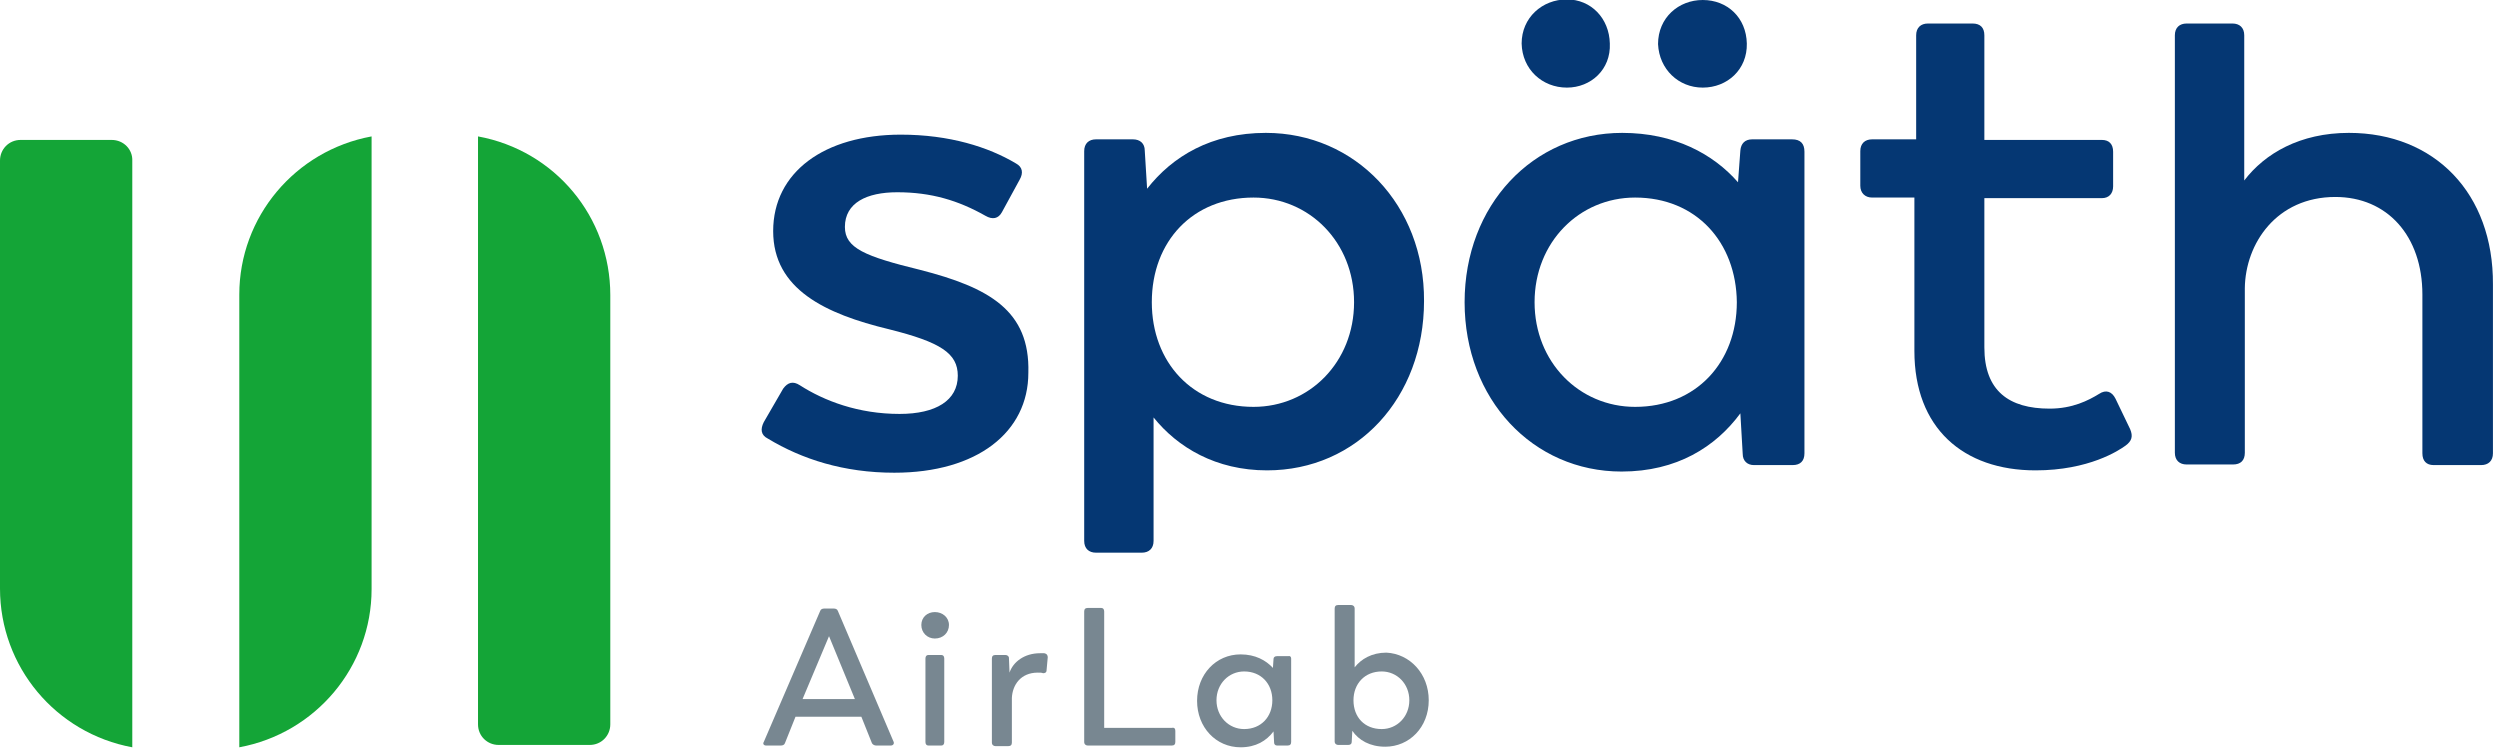
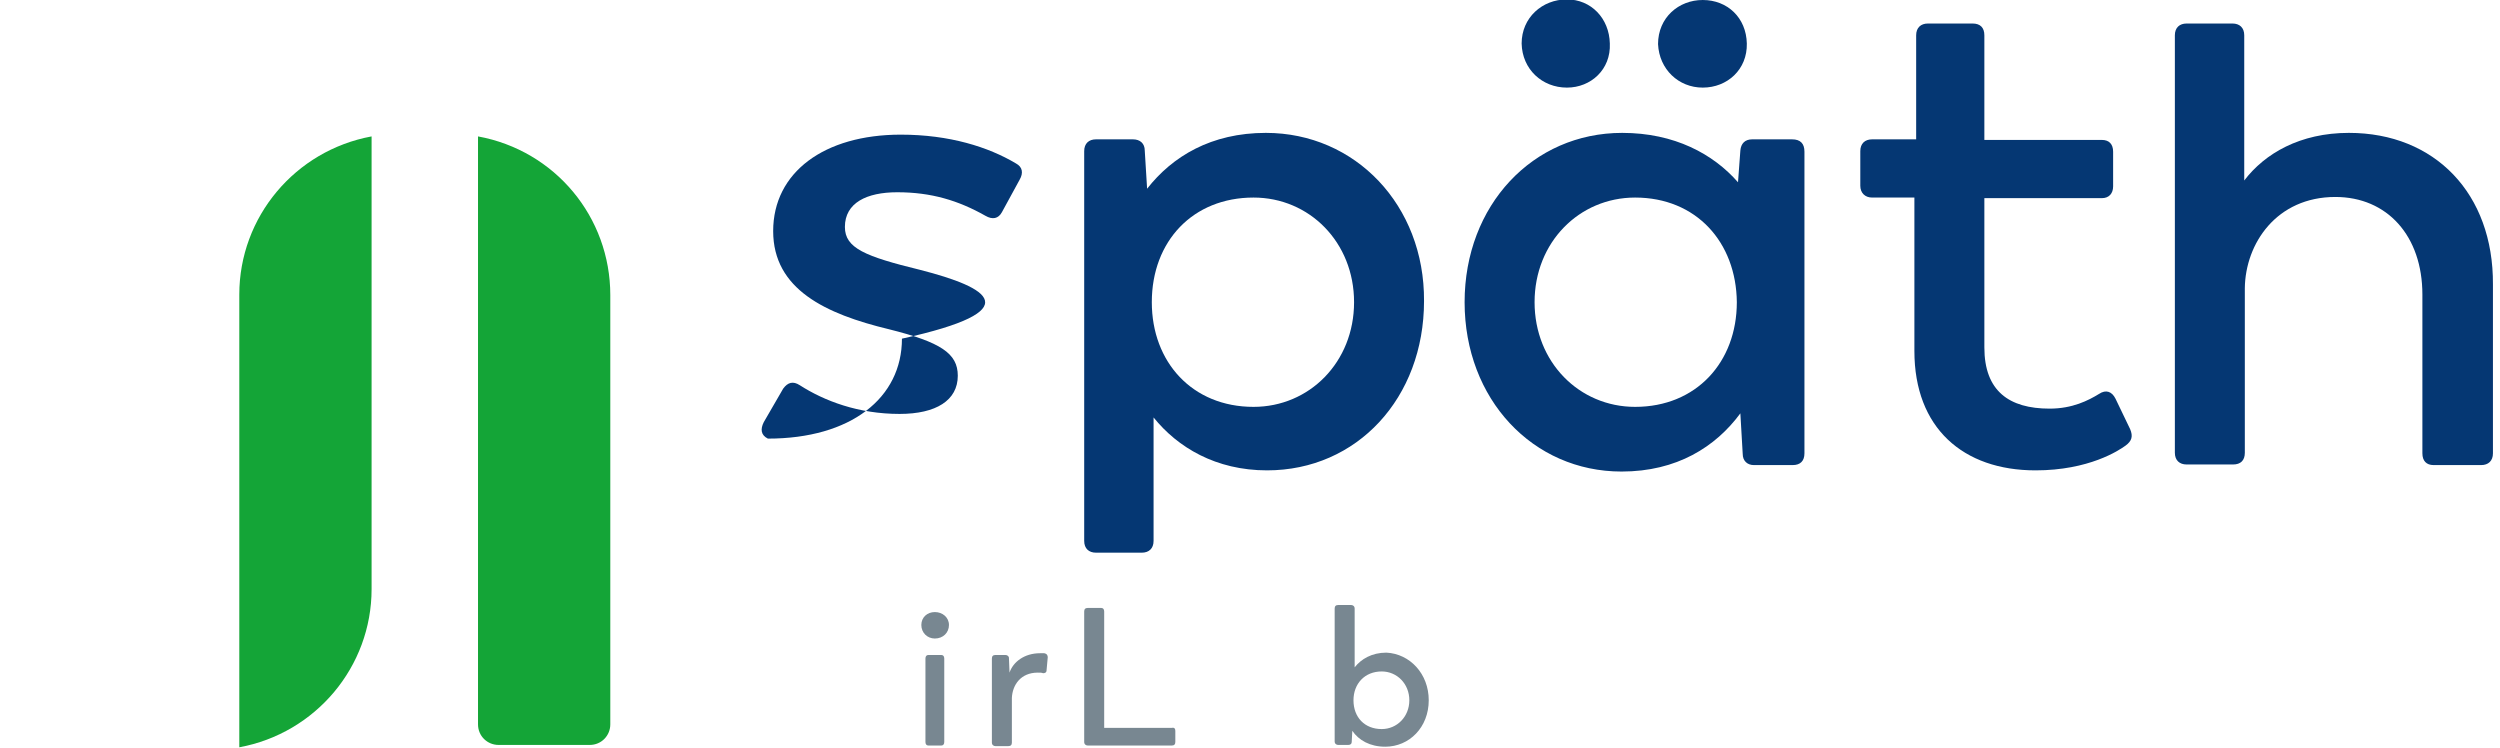
<svg xmlns="http://www.w3.org/2000/svg" version="1.1" id="Ebene_1" x="0px" y="0px" viewBox="0 0 425.2 127.2" style="enable-background:new 0 0 425.2 127.2;" xml:space="preserve">
  <style type="text/css">
	.st0{fill:#14A537;}
	.st1{fill:#053773;}
	.st2{fill:#788791;}
</style>
  <g>
    <path class="st0" d="M81.3,23.2v100c0,2,1.6,3.5,3.5,3.5l0,0h15.5c2,0,3.5-1.6,3.5-3.5v-73C103.8,36.9,94.4,25.6,81.3,23.2z" />
-     <path class="st0" d="M19,23.8H3.5c-2,0-3.5,1.6-3.5,3.5c0,0,0,0,0,0v72.8c0,13.3,9.5,24.6,22.5,27V27.4C22.6,25.4,21,23.8,19,23.8   C19,23.8,19,23.8,19,23.8z" />
    <path class="st0" d="M40.7,50.1v77c13-2.4,22.5-13.7,22.5-26.9v-77C50.2,25.6,40.7,36.9,40.7,50.1z" />
    <g>
      <path class="st1" d="M359.8,67.8c-0.6-1.2-1.6-1.6-2.8-0.8c-1.8,1.1-4.5,2.5-8.4,2.5c-6.9,0-11.1-3-11.1-10.4V33.7h20    c1.2,0,1.9-0.8,1.9-2v-5.9c0-1.3-0.7-2-1.9-2h-20V6c0-1.3-0.7-2-2-2h-7.6c-1.2,0-2,0.7-2,2v17.7h-7.5c-1.2,0-2,0.7-2,2v5.9    c0,1.2,0.8,2,2,2h7.2v26.1c0,13.1,8.3,20.3,20.6,20.3c9.1,0,14.2-3.4,15.3-4.2c1.1-0.8,1.3-1.6,0.8-2.8L359.8,67.8z" />
      <path class="st1" d="M399.5,22.6c-8.3,0-14.3,3.5-17.8,8.1V6c0-1.3-0.8-2-2-2h-7.8c-1.2,0-2,0.7-2,2v71c0,1.3,0.8,2,2,2h7.9    c1.3,0,2-0.7,2-2V49c0.1-7.6,5.4-15.5,15.4-15.5c8.8,0,14.8,6.6,14.8,16.6v27c0,1.3,0.7,2,1.9,2h8.1c1.2,0,2-0.7,2-2V48.4    C424.1,32.9,414.1,22.6,399.5,22.6z" />
-       <path class="st1" d="M156.5,45.9c-9.4-2.3-12.8-3.7-12.8-7.3c0-4.1,3.7-5.9,8.9-5.9c5.8,0,10.4,1.4,15,4c1.2,0.7,2.2,0.5,2.8-0.6    l3-5.5c0.7-1.2,0.5-2.2-0.6-2.8c-4.7-2.8-11.3-4.9-19.6-4.9c-13,0-21.7,6.4-21.7,16.4c0,9.9,8.9,14.1,19.7,16.7    c8.8,2.2,11.7,4.1,11.7,7.9c0,4.2-3.7,6.5-9.9,6.5c-7,0-12.8-2.2-17-4.9c-1.1-0.7-2-0.5-2.8,0.6l-3.3,5.7    c-0.6,1.2-0.5,2.2,0.7,2.8c5.8,3.5,12.9,5.8,21.5,5.8c14.1,0,22.8-6.9,22.8-17C175.2,52.8,168.2,48.9,156.5,45.9z" />
+       <path class="st1" d="M156.5,45.9c-9.4-2.3-12.8-3.7-12.8-7.3c0-4.1,3.7-5.9,8.9-5.9c5.8,0,10.4,1.4,15,4c1.2,0.7,2.2,0.5,2.8-0.6    l3-5.5c0.7-1.2,0.5-2.2-0.6-2.8c-4.7-2.8-11.3-4.9-19.6-4.9c-13,0-21.7,6.4-21.7,16.4c0,9.9,8.9,14.1,19.7,16.7    c8.8,2.2,11.7,4.1,11.7,7.9c0,4.2-3.7,6.5-9.9,6.5c-7,0-12.8-2.2-17-4.9c-1.1-0.7-2-0.5-2.8,0.6l-3.3,5.7    c-0.6,1.2-0.5,2.2,0.7,2.8c14.1,0,22.8-6.9,22.8-17C175.2,52.8,168.2,48.9,156.5,45.9z" />
      <path class="st1" d="M215.3,22.6c-9.3,0-15.9,4-20.2,9.5l-0.4-6.5c0-1.2-0.8-1.9-2-1.9h-6.3c-1.2,0-2,0.7-2,2v66.3    c0,1.3,0.8,2,2,2h7.8c1.2,0,2-0.7,2-2v-21c4.1,5.1,10.6,9,19.3,9c15.3,0,26.7-12.3,26.7-28.8C242.3,34.9,230.5,22.6,215.3,22.6z     M213.2,69.2c-10.4,0-17.3-7.6-17.3-17.8c0-10.4,7-17.8,17.3-17.8c9.5,0,17.1,7.6,17.1,17.8C230.3,61.6,222.7,69.2,213.2,69.2z" />
      <path class="st1" d="M304.8,23.7H298c-1.2,0-1.9,0.7-2,1.9l-0.4,5.4c-4.2-4.8-10.8-8.4-19.7-8.4c-15.2,0-26.8,12.3-26.8,28.8    c0,16.5,11.6,28.8,26.7,28.8c9.4,0,16-4.2,20.2-9.9l0.4,6.9c0,1.2,0.8,1.9,1.9,1.9h6.6c1.3,0,2-0.7,2-2V25.8    C306.9,24.4,306.2,23.7,304.8,23.7z M278.1,69.2c-9.5,0-17.1-7.6-17.1-17.8c0-10.2,7.6-17.8,17.1-17.8c10.4,0,17.2,7.6,17.3,17.8    C295.4,61.6,288.5,69.2,278.1,69.2z" />
      <path class="st1" d="M289.6,14.9c4.2,0,7.6-3.1,7.5-7.5C297,3,293.8,0,289.6,0c-4.1,0-7.6,3-7.6,7.5    C282.2,11.8,285.5,14.9,289.6,14.9z" />
      <path class="st1" d="M266.5,14.9c4.1,0,7.5-3.1,7.3-7.5c-0.1-4.3-3.2-7.5-7.3-7.5c-4.2,0-7.7,3.1-7.7,7.5    C258.9,11.8,262.3,14.9,266.5,14.9z" />
    </g>
    <g>
      <g>
-         <path class="st2" d="M151.5,126.8H149c-0.3,0-0.6-0.2-0.7-0.4l-1.8-4.5h-11.2l-1.8,4.5c-0.1,0.3-0.4,0.4-0.7,0.4h-2.5     c-0.4,0-0.6-0.3-0.4-0.6l9.6-22.3c0.1-0.3,0.4-0.4,0.7-0.4h1.6c0.3,0,0.6,0.1,0.7,0.4l9.5,22.3     C152.1,126.5,151.9,126.8,151.5,126.8z M136.5,118.9h8.9l-4.4-10.7L136.5,118.9z" />
        <path class="st2" d="M156.7,106.3c0-1.3,1-2.2,2.3-2.2c1.3,0,2.4,0.9,2.4,2.2s-1,2.3-2.4,2.3     C157.7,108.6,156.7,107.6,156.7,106.3z M157.4,126.2l0-14.2c0-0.4,0.2-0.6,0.5-0.6h2.2c0.3,0,0.5,0.2,0.5,0.6v14.2     c0,0.4-0.2,0.6-0.5,0.6h-2.2C157.6,126.8,157.4,126.6,157.4,126.2z" />
        <path class="st2" d="M178.2,111.8L178,114c0,0.4-0.3,0.5-0.6,0.5c-0.2-0.1-0.5-0.1-0.9-0.1c-2.9,0-4.3,2.1-4.4,4.3v7.6     c0,0.4-0.2,0.6-0.6,0.6h-2.2c-0.3,0-0.6-0.2-0.6-0.6V112c0-0.4,0.2-0.6,0.6-0.6h1.7c0.3,0,0.6,0.2,0.6,0.5l0.1,2.5     c0.6-1.8,2.5-3.3,5.2-3.3c0.2,0,0.5,0,0.7,0C178.1,111.2,178.2,111.5,178.2,111.8z" />
      </g>
      <g>
        <path class="st2" d="M199.9,124.3v1.9c0,0.4-0.2,0.6-0.6,0.6H185c-0.3,0-0.6-0.2-0.6-0.6V104c0-0.4,0.2-0.6,0.6-0.6h2.3     c0.3,0,0.5,0.2,0.5,0.6v19.8h11.5C199.7,123.7,199.9,123.9,199.9,124.3z" />
-         <path class="st2" d="M219.6,112v14.2c0,0.4-0.2,0.6-0.6,0.6h-1.8c-0.3,0-0.5-0.2-0.5-0.5l-0.1-1.9c-1.2,1.6-3,2.7-5.6,2.7     c-4.2,0-7.4-3.4-7.4-7.9s3.2-7.9,7.4-7.9c2.5,0,4.3,1,5.5,2.3l0.1-1.5c0-0.3,0.2-0.5,0.6-0.5h1.9     C219.4,111.5,219.6,111.7,219.6,112z M216.4,119.1c0-2.8-1.9-4.9-4.8-4.9c-2.6,0-4.7,2.1-4.7,4.9c0,2.8,2.1,4.9,4.7,4.9     C214.5,124,216.4,121.9,216.4,119.1z" />
        <path class="st2" d="M243,119.1c0,4.6-3.3,7.9-7.4,7.9c-2.6,0-4.5-1.1-5.6-2.7l-0.1,1.9c0,0.3-0.2,0.5-0.6,0.5h-1.7     c-0.3,0-0.6-0.2-0.6-0.6v-22.6c0-0.4,0.2-0.6,0.6-0.6h2.2c0.3,0,0.6,0.2,0.6,0.6v10c1.1-1.4,2.9-2.5,5.4-2.5     C239.8,111.2,243,114.6,243,119.1z M239.7,119.1c0-2.8-2.1-4.9-4.7-4.9c-2.9,0-4.8,2.1-4.8,4.9c0,2.9,1.9,4.9,4.8,4.9     C237.6,124,239.7,121.9,239.7,119.1z" />
      </g>
    </g>
  </g>
</svg>